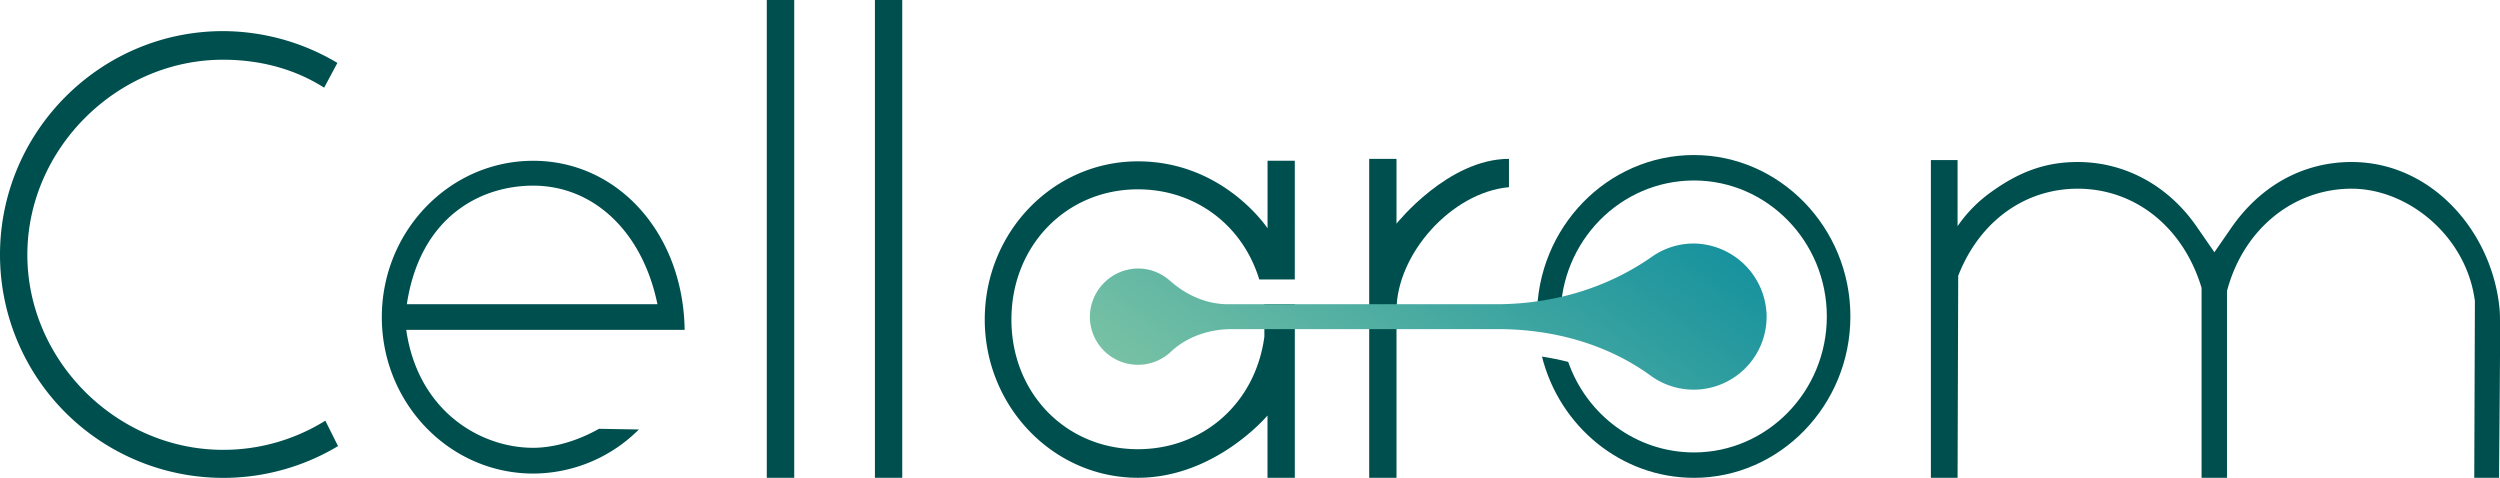
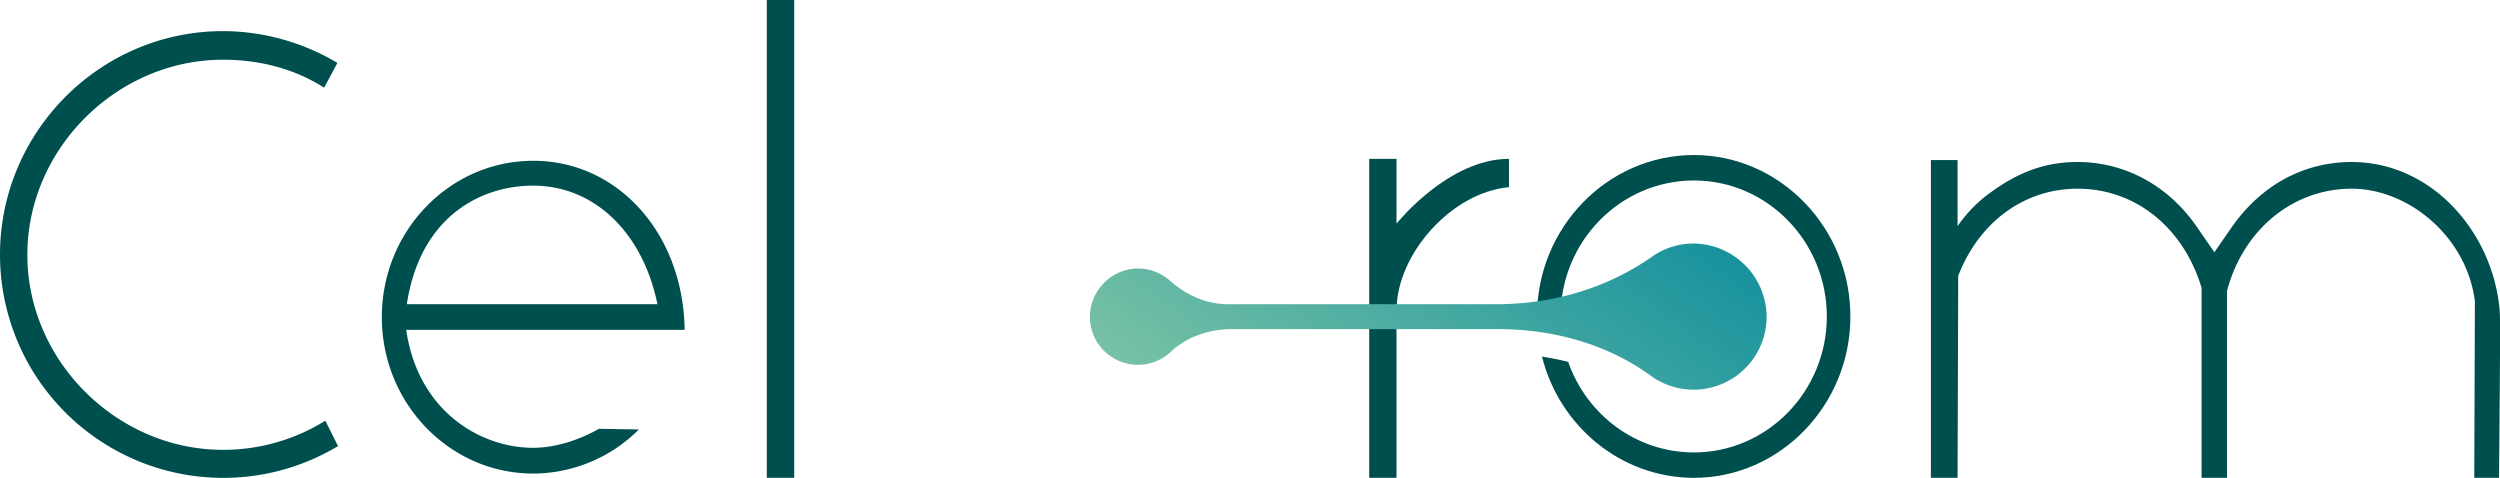
<svg xmlns="http://www.w3.org/2000/svg" viewBox="0 0 943.18 180.28" data-name="Layer 1" id="Layer_1">
  <defs>
    <style>.cls-1{fill:#004f4f;}.cls-2{fill:url(#linear-gradient);}</style>
    <linearGradient gradientUnits="userSpaceOnUse" gradientTransform="matrix(1, 0, 0, -1, 0, 222.52)" y2="163.07" x2="616.79" y1="-44.53" x1="467.94" id="linear-gradient">
      <stop stop-color="#a1d6a8" offset="0" />
      <stop stop-color="#0f8e9d" offset="1" />
    </linearGradient>
  </defs>
  <path transform="translate(-18.71 -21.13)" d="M146,44.86l-5,9.35C129.7,47,116.52,43.66,102.86,43.66c-40,0-73.83,33.56-73.83,73.59s33.8,73.59,73.83,73.59a72.85,72.85,0,0,0,38.59-11l4.79,9.59A84.22,84.22,0,0,1,18.71,117.25c0-46.5,37.87-84.38,84.14-84.38A84.76,84.76,0,0,1,146,44.86Z" class="cls-1" />
  <path transform="translate(-18.71 -21.13)" d="M244.71,182.89l-.1.06c-8.16,4.59-17,7.12-24.78,7.12-20,0-43.47-13.93-47.86-44.49H277v-.44c-.71-36.12-25.26-63.35-57.12-63.35-31.49,0-57.12,26.45-57.12,59s25.62,59,57.12,59A56.54,56.54,0,0,0,259,183.88l.76-.72-14.93-.25Zm-72.51-47c5-33,27.81-44.72,47.63-44.72,23,0,41.33,17.53,46.91,44.72Z" class="cls-1" />
  <path transform="translate(-18.71 -21.13)" d="M318.35,21.13V201.39H308V21.13Z" class="cls-1" />
-   <path transform="translate(-18.71 -21.13)" d="M359.1,21.13V201.39H348.79V21.13Z" class="cls-1" />
-   <path transform="translate(-18.71 -21.13)" d="M448,92.56c21.73,0,39.56,13.56,45.79,34h13.41V81.78H496.92v25.48S480.33,82,448,82c-31.89,0-57.77,26.61-57.77,59.68,0,32.85,25.88,59.7,57.77,59.7,29.22,0,48.9-23.49,48.9-23.49v23.49h10.31V135.9H495.72v12.27a54.39,54.39,0,0,1-1.22,6.25C489,176,470.6,190.6,448,190.6c-27.1,0-47.71-21.1-47.71-48.91S420.94,92.56,448,92.56Z" class="cls-1" />
  <path transform="translate(-18.71 -21.13)" d="M588,91.75c-21.57,1.92-42.43,25.18-42.43,46.56v63.08h-10.3V81.06h10.3v24.45S565,81.06,588,81.06Z" class="cls-1" />
  <path transform="translate(-18.71 -21.13)" d="M657.78,79.62c-32.6,0-59.21,27.32-59.21,60.89,0,1.16,0,2.31.1,3.45,3-.41,5.9-1,8.8-1.62,0-.6,0-1.21,0-1.82,0-28.28,22.53-51.3,50.34-51.3,27.57,0,50.11,23,50.11,51.3s-22.53,51.3-50.11,51.3c-21.9,0-40.53-14.27-47.46-34.16-3.26-.82-6.56-1.49-9.89-2,6.57,26.26,29.83,45.74,57.35,45.74,32.37,0,59-27.33,59-60.89S690.14,79.62,657.78,79.62Z" class="cls-1" />
  <path transform="translate(-18.71 -21.13)" d="M858.89,130.91v70.48H849.3V129.71c-6.95-23-25.17-37.39-46.74-37.39-19.66,0-36.92,12-45.07,32.84l-.24,76.23H747.18V81.53h10.07v24.93A51.57,51.57,0,0,1,770,93.52c11-7.91,20.86-11.27,32.6-11.27,17.74,0,34.28,8.87,45.07,24.69l6.47,9.35,6.47-9.35c11-15.82,27.09-24.69,45.31-24.69,30.2,0,53.22,26.37,55.85,55.85.24,4.08.24,7.43-.24,63.29h-9.35l.24-66.64c-3.12-24.45-25.17-42.43-46.5-42.43C884.06,92.32,865.13,107.42,858.89,130.91Z" class="cls-1" />
  <path transform="translate(-18.71 -21.13)" d="M657.63,113a27.4,27.4,0,0,0-15.71,5c-17.1,12-37.72,17.9-58.6,17.9H481.94c-8.18,0-15.77-3.49-21.89-8.91a18.06,18.06,0,0,0-13.38-4.5,18.38,18.38,0,0,0-16.78,17.84,18.14,18.14,0,0,0,30.55,13.52c6.18-5.81,14.64-8.56,23.13-8.56h100.2c20.56,0,41.11,5.48,57.72,17.59a27.53,27.53,0,0,0,43.7-23.15A27.84,27.84,0,0,0,657.63,113Z" class="cls-2" />
</svg>